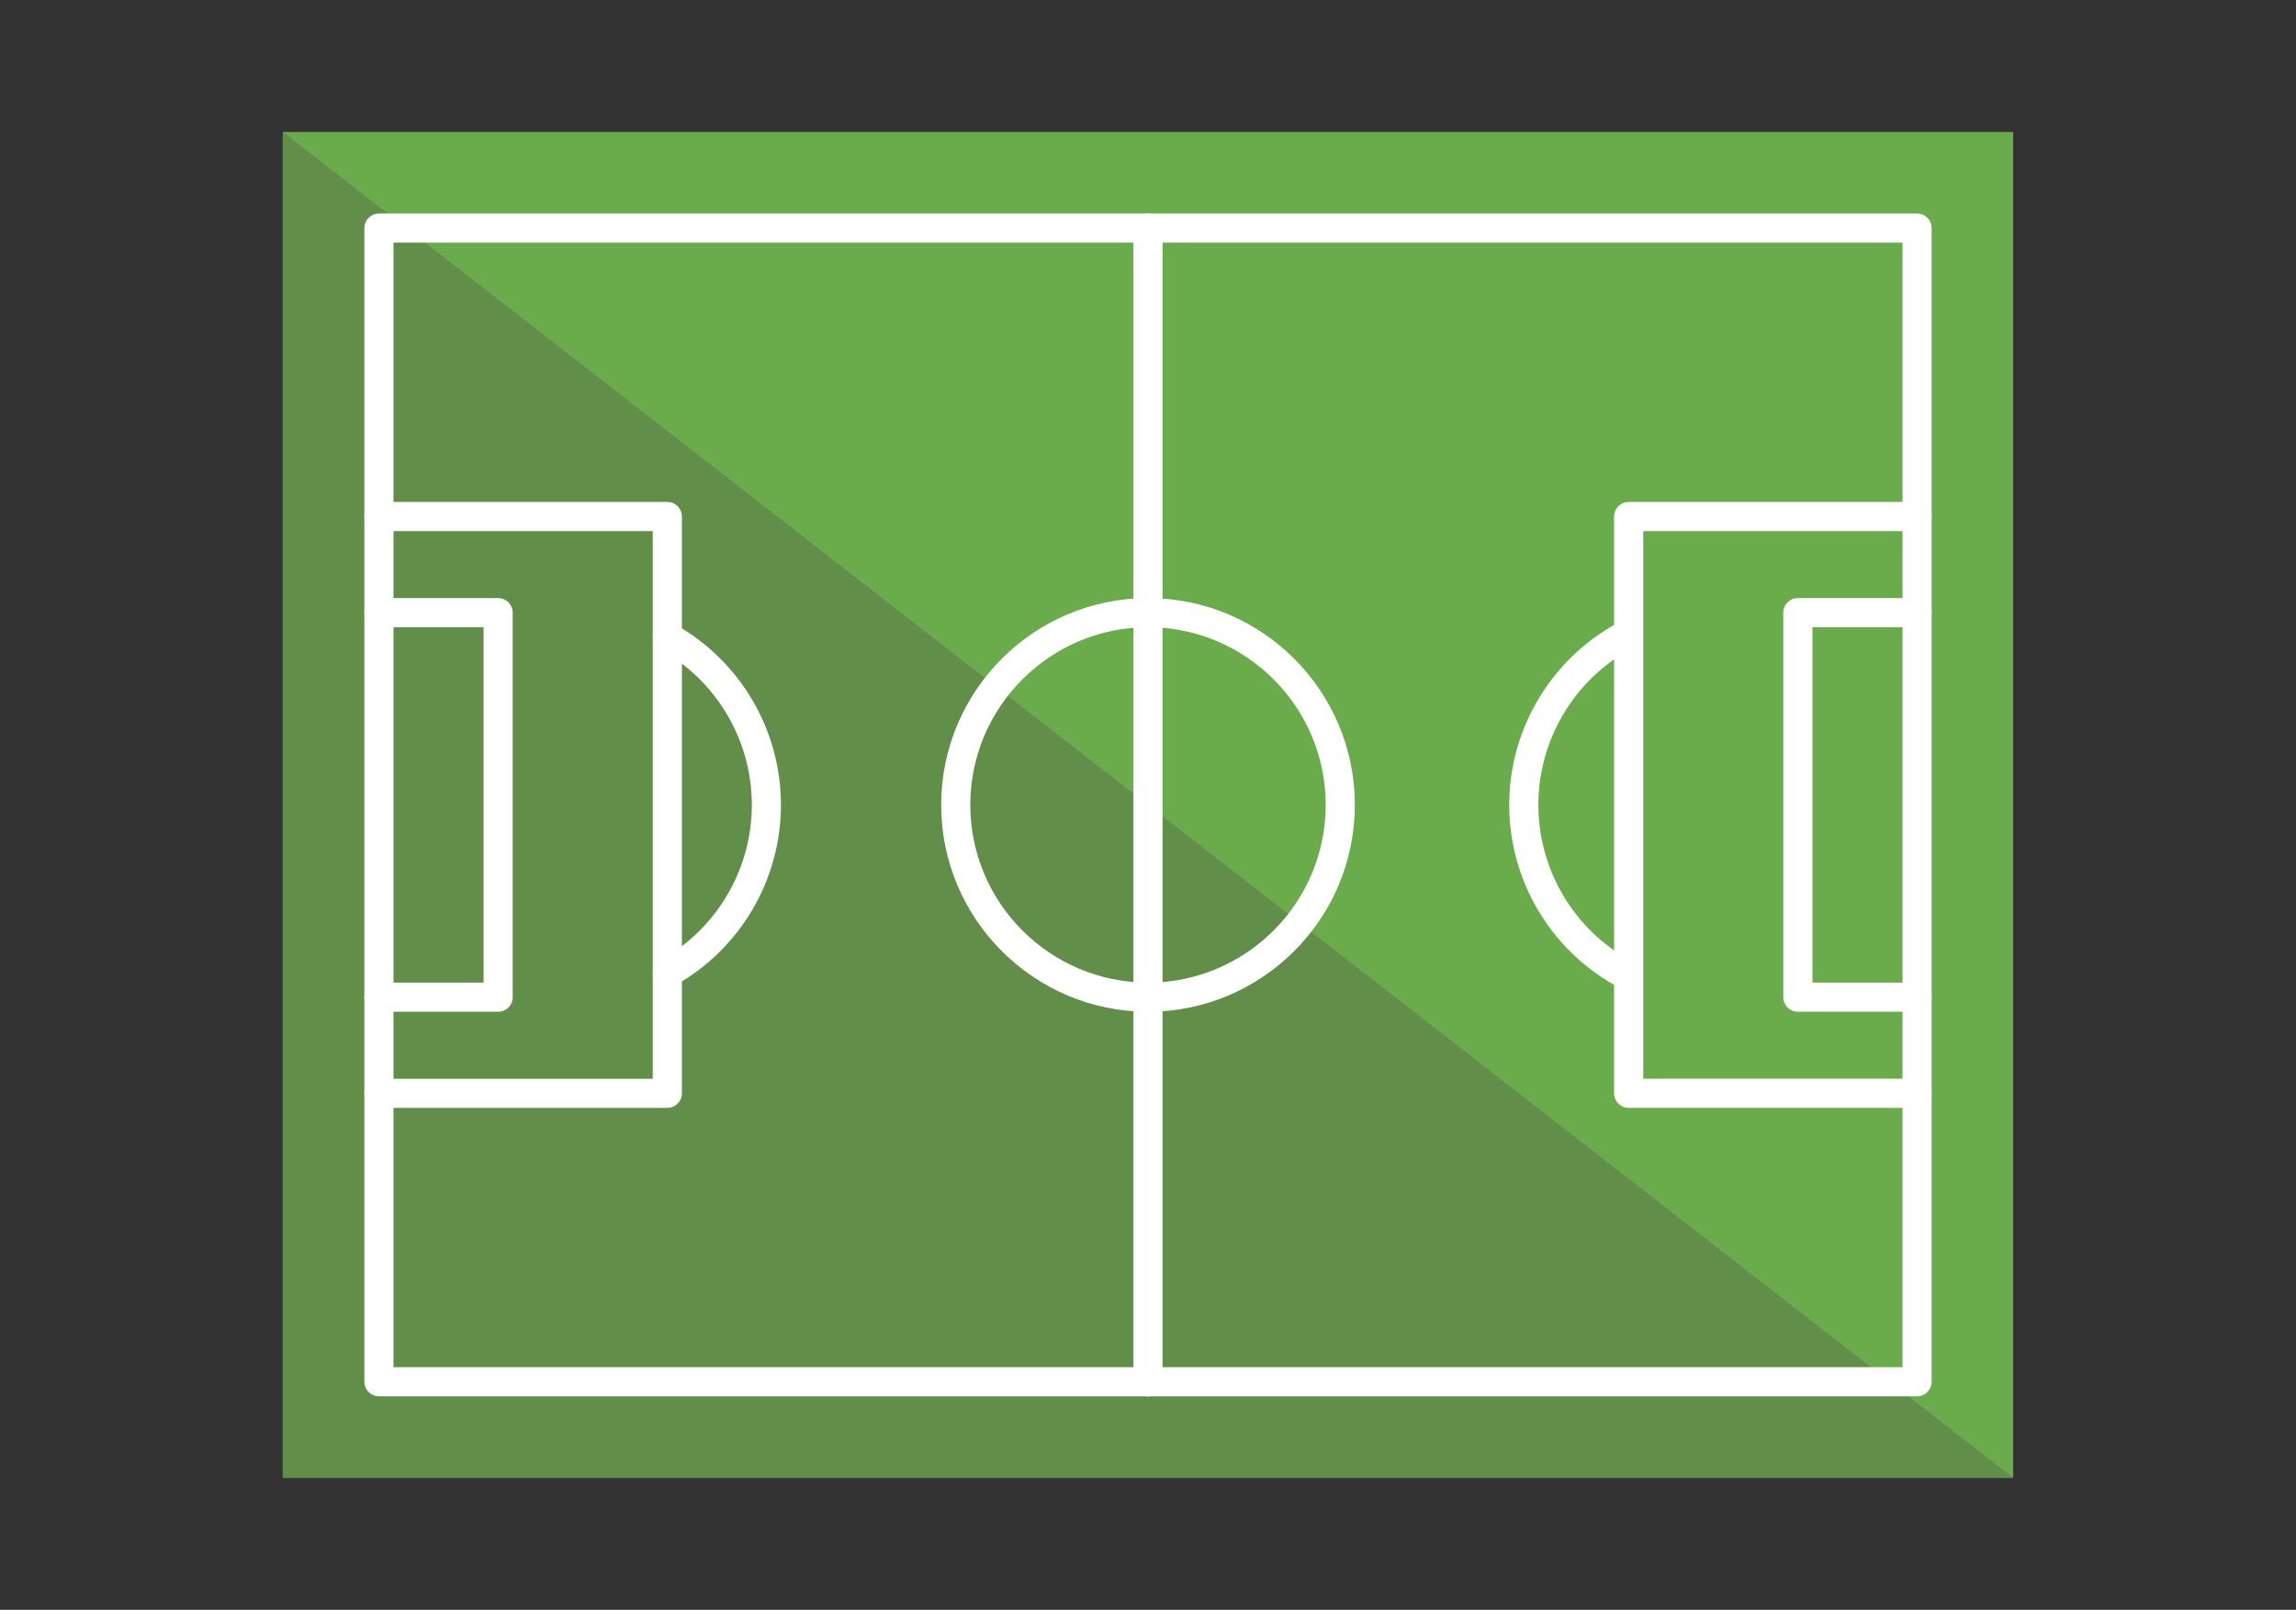
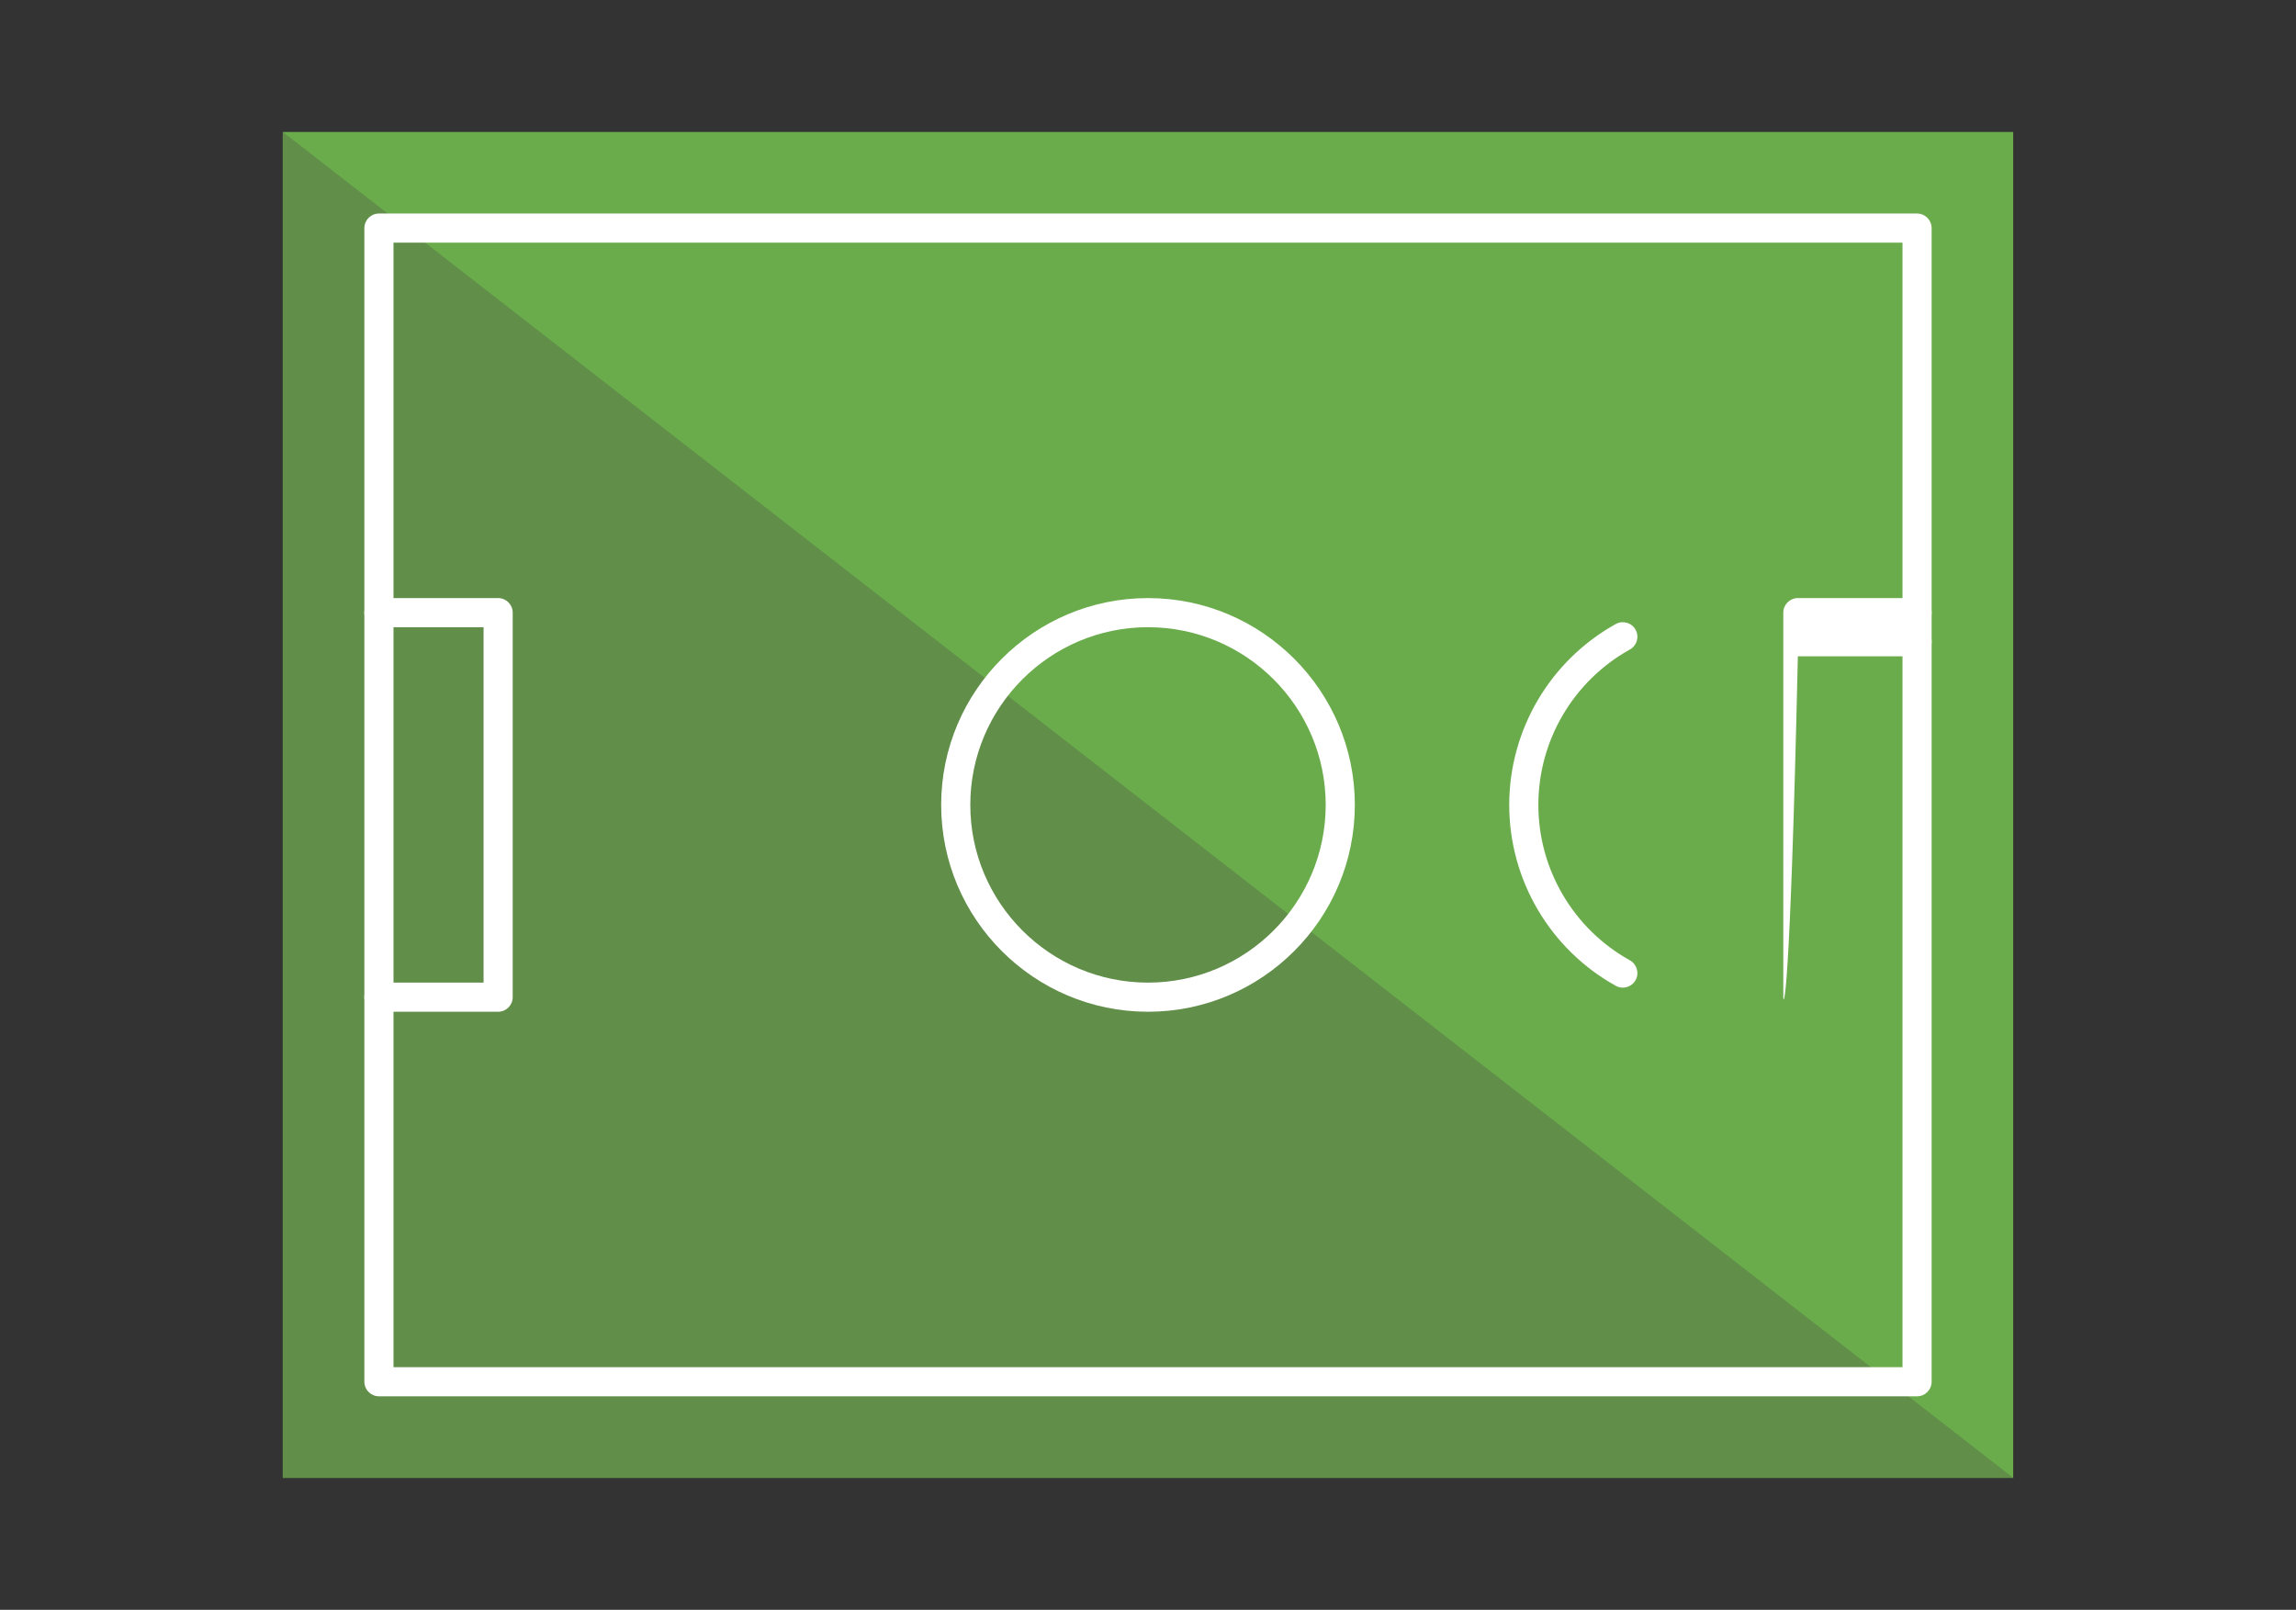
<svg xmlns="http://www.w3.org/2000/svg" version="1.1" id="Capa_1" x="0px" y="0px" width="3560px" height="2496px" viewBox="0 0 3560 2496" enable-background="new 0 0 3560 2496" xml:space="preserve">
  <rect x="0" y="0" width="3560" height="2496" fill="#333333" stroke="none" />
  <g>
    <g>
      <rect x="438.488" y="204.601" fill="#6AAC4B" width="2683.025" height="2086.799" />
    </g>
    <g>
      <polyline fill="#618E49" points="3121.513,2291.397 438.488,2291.397 438.488,204.601   " />
    </g>
    <g>
      <path fill="#FFFFFF" d="M564.958,2142.342V353.657c0-12.477,10.108-22.585,22.586-22.585h2384.912    c12.476,0,22.584,10.108,22.584,22.585v1788.685c0,12.477-10.108,22.584-22.584,22.584H587.544    C575.068,2164.926,564.958,2154.817,564.958,2142.342z M610.126,376.242v1743.514H2949.87V376.242H610.126z" />
    </g>
    <g>
-       <path fill="#FFFFFF" d="M1757.415,2142.342V353.657c0-12.477,10.107-22.585,22.584-22.585c12.476,0,22.584,10.108,22.584,22.585    v1788.685c0,12.477-10.108,22.584-22.584,22.584S1757.415,2154.817,1757.415,2142.342z" />
-     </g>
+       </g>
    <g>
      <path fill="#FFFFFF" d="M1459.3,1248c0-176.836,143.863-320.699,320.699-320.699s320.699,143.863,320.699,320.699    c0,176.835-143.863,320.698-320.699,320.698S1459.3,1424.835,1459.3,1248z M2055.53,1248    c0-151.922-123.608-275.529-275.529-275.529c-151.922,0-275.53,123.607-275.53,275.529c0,151.921,123.608,275.528,275.53,275.528    C1931.919,1523.528,2055.53,1399.921,2055.53,1248z" />
    </g>
    <g>
      <path fill="#FFFFFF" d="M2340.093,1248c0-116.391,63.299-223.856,165.189-280.473c10.905-6.052,24.654-2.122,30.707,8.782    c6.052,10.865,2.122,24.651-8.781,30.704c-87.555,48.647-141.947,140.99-141.947,240.985c0,99.994,54.394,192.337,141.957,240.984    c10.902,6.061,14.832,19.812,8.779,30.703c-6.061,10.905-19.802,14.834-30.705,8.783    C2403.392,1471.854,2340.093,1364.39,2340.093,1248z" />
    </g>
    <g>
-       <path fill="#FFFFFF" d="M1012.13,1508.741c0-7.934,4.191-15.628,11.616-19.768c87.556-48.646,141.956-140.979,141.956-240.984    c0-100.003-54.391-192.338-141.956-240.983c-10.903-6.061-14.842-19.812-8.78-30.706c6.062-10.902,19.802-14.834,30.707-8.78    c101.892,56.615,165.188,164.08,165.188,280.471c0,116.392-63.298,223.857-165.188,280.473    c-10.905,6.053-24.653,2.123-30.707-8.781C1013.041,1516.222,1012.13,1512.453,1012.13,1508.741z" />
-     </g>
+       </g>
    <g>
-       <path fill="#FFFFFF" d="M2502.7,1695.17V800.828c0-12.478,10.108-22.585,22.585-22.585h447.171    c12.477,0,22.584,10.107,22.584,22.585c0,12.475-10.107,22.585-22.584,22.585h-424.587v849.173h424.587    c12.477,0,22.584,10.11,22.584,22.584c0,12.477-10.107,22.586-22.584,22.586h-447.171    C2512.809,1717.756,2502.7,1707.647,2502.7,1695.17z" />
-     </g>
+       </g>
    <g>
-       <path fill="#FFFFFF" d="M2765.04,1546.113V949.885c0-12.477,10.108-22.585,22.584-22.585h184.831    c12.477,0,22.584,10.108,22.584,22.585c0,12.475-10.107,22.585-22.584,22.585h-162.246v551.059h162.246    c12.477,0,22.584,10.109,22.584,22.585c0,12.477-10.107,22.585-22.584,22.585h-184.831    C2775.15,1568.698,2765.04,1558.59,2765.04,1546.113z" />
+       <path fill="#FFFFFF" d="M2765.04,1546.113V949.885c0-12.477,10.108-22.585,22.584-22.585h184.831    c12.477,0,22.584,10.108,22.584,22.585c0,12.475-10.107,22.585-22.584,22.585h-162.246h162.246    c12.477,0,22.584,10.109,22.584,22.585c0,12.477-10.107,22.585-22.584,22.585h-184.831    C2775.15,1568.698,2765.04,1558.59,2765.04,1546.113z" />
    </g>
    <g>
      <path fill="#FFFFFF" d="M564.958,1546.113c0-12.476,10.108-22.585,22.586-22.585h162.245V972.471H587.544    c-12.478,0-22.586-10.11-22.586-22.585c0-12.477,10.108-22.585,22.586-22.585h184.828c12.478,0,22.585,10.108,22.585,22.585    v596.229c0,12.477-10.107,22.585-22.585,22.585H587.544C575.068,1568.698,564.958,1558.59,564.958,1546.113z" />
    </g>
    <g>
-       <path fill="#FFFFFF" d="M564.958,1695.17c0-12.474,10.108-22.584,22.586-22.584h424.586V823.413H587.544    c-12.478,0-22.586-10.11-22.586-22.585c0-12.478,10.108-22.585,22.586-22.585h447.17c12.476,0,22.584,10.107,22.584,22.585    v894.342c0,12.478-10.108,22.586-22.584,22.586h-447.17C575.068,1717.756,564.958,1707.647,564.958,1695.17z" />
-     </g>
+       </g>
  </g>
</svg>